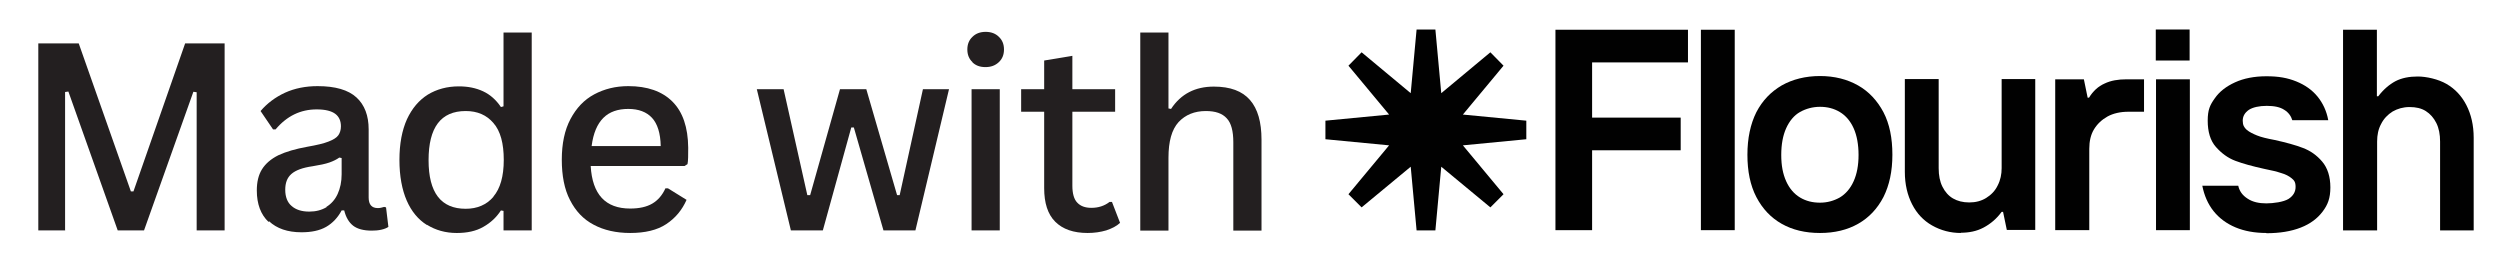
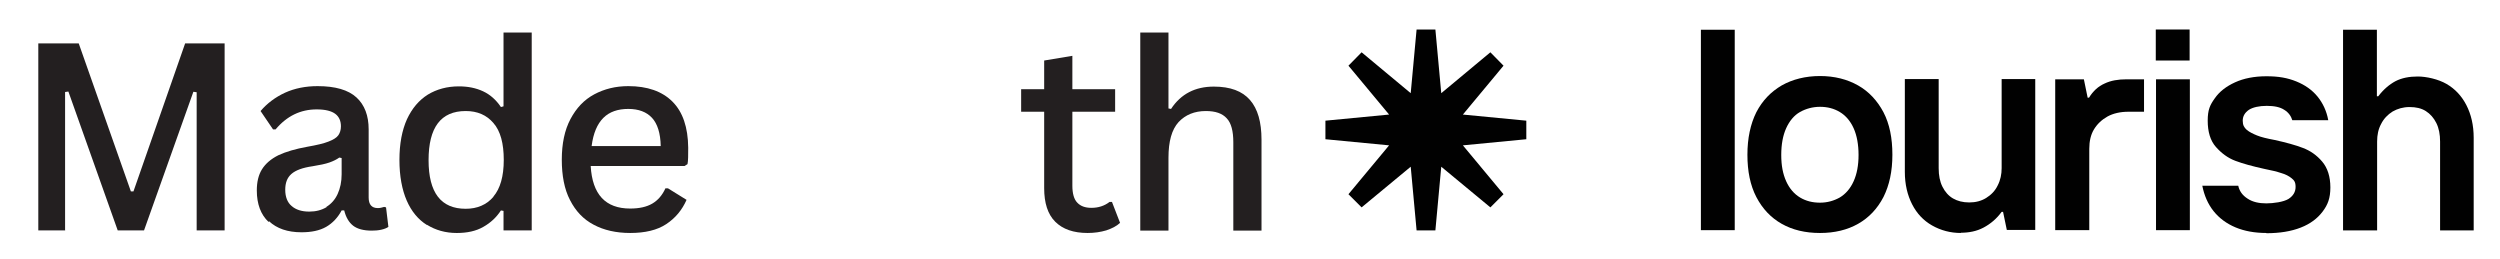
<svg xmlns="http://www.w3.org/2000/svg" data-name="Layer 1" height="11px" id="Layer_1" viewBox="0 0 106.4 10.75" width="106px">
  <defs>
    <style>
      .cls-1 {
        fill: #010101;
      }

      .cls-1, .cls-2 {
        stroke-width: 0px;
      }

      .cls-2 {
        fill: #231f20;
      }
    </style>
  </defs>
  <g>
    <path class="cls-2" d="M2.78,9.66h-1.15V1.7h1.72l2.22,6.3h.11L7.88,1.7h1.68v7.96h-1.19V3.78l-.14-.02-2.1,5.9h-1.12L2.91,3.75l-.14.02v5.88Z" />
    <path class="cls-2" d="M11.43,9.3c-.33-.31-.5-.76-.5-1.34,0-.36.07-.66.22-.9.15-.24.38-.44.7-.6.32-.15.73-.27,1.23-.36.4-.07.7-.14.9-.22.21-.08.35-.17.42-.27.07-.1.11-.23.11-.38,0-.23-.08-.41-.24-.53-.16-.12-.42-.19-.79-.19-.69,0-1.27.28-1.75.85h-.11l-.53-.78c.28-.33.63-.59,1.04-.78.42-.19.88-.28,1.39-.28.75,0,1.3.16,1.65.48.35.32.52.78.52,1.36v2.9c0,.3.13.45.39.45.09,0,.18-.02.27-.05l.08.02.1.83c-.07.05-.17.09-.3.12s-.27.04-.41.04c-.34,0-.61-.07-.79-.21-.18-.14-.31-.36-.38-.65h-.11c-.16.3-.38.54-.66.7-.28.16-.63.23-1.05.23-.59,0-1.05-.16-1.38-.47ZM13.89,8.66c.21-.13.37-.31.48-.55.11-.24.17-.52.17-.84v-.69l-.1-.02c-.11.08-.25.15-.42.21-.17.06-.41.11-.72.16-.42.06-.72.17-.9.33-.18.16-.26.38-.26.67,0,.3.09.54.27.69.18.16.43.24.75.24.28,0,.52-.06.74-.19Z" />
    <path class="cls-2" d="M18.17,9.43c-.37-.23-.66-.58-.86-1.04s-.31-1.04-.31-1.73.11-1.26.32-1.73c.22-.47.51-.81.89-1.05.38-.23.82-.35,1.32-.35.39,0,.73.07,1.03.21.3.14.55.36.76.67l.11-.03V1.24h1.2v8.42h-1.2v-.83l-.11-.02c-.19.29-.43.52-.75.7-.31.18-.69.26-1.13.26-.48,0-.9-.12-1.27-.35ZM21,8.22c.29-.34.44-.86.44-1.56s-.14-1.23-.44-1.57c-.29-.34-.68-.51-1.18-.51-1.06,0-1.58.7-1.58,2.09s.53,2.07,1.58,2.07c.49,0,.89-.17,1.18-.51Z" />
    <path class="cls-2" d="M29.14,6.92h-4c.07,1.21.63,1.81,1.68,1.81.39,0,.7-.07.94-.21.24-.14.43-.36.56-.65h.11l.79.49c-.19.43-.47.77-.86,1.03-.39.26-.91.38-1.54.38-.6,0-1.12-.12-1.55-.35-.44-.23-.77-.58-1.01-1.05-.24-.46-.35-1.04-.35-1.72s.12-1.26.37-1.73c.25-.47.58-.82,1.01-1.05s.91-.35,1.45-.35c.81,0,1.44.22,1.88.66.44.44.66,1.09.67,1.96,0,.32,0,.56-.03.7l-.11.07ZM28.12,6.07c-.01-.55-.14-.95-.37-1.2s-.57-.38-1.01-.38-.8.12-1.06.38-.43.65-.5,1.2h2.95Z" />
-     <path class="cls-2" d="M35.01,9.66h-1.35l-1.45-6.01h1.14l1.01,4.51h.12l1.27-4.51h1.12l1.31,4.51h.11l.99-4.51h1.11l-1.43,6.01h-1.36l-1.26-4.38h-.11l-1.21,4.38Z" />
-     <path class="cls-2" d="M41.39,2.5c-.15-.14-.22-.32-.22-.54s.07-.4.22-.54c.14-.14.33-.21.56-.21s.42.07.56.21c.15.14.22.32.22.54s-.07.4-.22.54-.33.21-.57.21-.42-.07-.56-.21ZM41.35,9.66V3.65h1.2v6.01h-1.2Z" />
    <path class="cls-2" d="M47.33,8.46l.34.88c-.15.14-.35.24-.59.32-.24.07-.5.11-.79.11-.6,0-1.06-.16-1.38-.48-.32-.32-.47-.8-.47-1.43v-3.25h-.98v-.96h.98v-1.22l1.2-.2v1.42h1.82v.96h-1.82v3.15c0,.33.07.58.21.72.14.15.34.22.6.22.29,0,.55-.08.77-.25h.11Z" />
    <path class="cls-2" d="M48.53,9.66V1.24h1.2v3.23l.11.02c.42-.64,1.03-.95,1.82-.95.7,0,1.21.19,1.54.57.33.38.49.94.49,1.69v3.87h-1.2v-3.76c0-.48-.09-.82-.28-1.02-.19-.21-.48-.31-.89-.31-.48,0-.87.16-1.16.47-.29.32-.43.82-.43,1.52v3.1h-1.2Z" />
  </g>
  <g>
    <polygon class="cls-1" points="64.96 4.99 62.26 4.73 63.99 2.65 63.43 2.08 61.34 3.82 61.09 1.11 60.29 1.11 60.04 3.82 57.95 2.08 57.39 2.65 59.12 4.73 56.41 4.99 56.41 5.78 59.12 6.04 57.39 8.12 57.95 8.68 60.04 6.95 60.29 9.66 61.09 9.66 61.34 6.95 63.43 8.68 63.99 8.12 62.26 6.04 64.96 5.78 64.96 4.99" />
-     <path class="cls-1" d="M66.2,9.65V1.12h5.64v1.39h-4.08v7.14h-1.56,0ZM67.44,6.25v-1.39h4.09v1.39h-4.09,0Z" />
    <path class="cls-1" d="M72.39,9.65V1.12h1.44v8.53h-1.44Z" />
    <path class="cls-1" d="M77.46,9.77c-.63,0-1.17-.13-1.63-.39-.46-.26-.82-.64-1.08-1.14s-.38-1.1-.38-1.8.13-1.31.38-1.81c.26-.5.62-.87,1.08-1.14.46-.26,1.01-.4,1.63-.4s1.16.14,1.62.4.82.65,1.08,1.14c.26.5.38,1.1.38,1.81s-.13,1.3-.38,1.8c-.26.5-.62.88-1.08,1.14s-1,.39-1.62.39h0ZM77.46,8.48c.31,0,.59-.08.84-.22.25-.15.45-.38.59-.69.14-.31.21-.68.21-1.12s-.07-.83-.21-1.14-.34-.54-.59-.69-.53-.22-.84-.22-.6.08-.85.22-.45.38-.59.69c-.14.31-.21.69-.21,1.14s.07.81.21,1.12.34.54.59.69.53.22.85.22Z" />
    <path class="cls-1" d="M83.46,9.77c-.45,0-.86-.11-1.23-.32s-.65-.51-.85-.9-.31-.85-.31-1.38v-3.95h1.44v3.79c0,.31.05.57.16.79s.26.39.45.5.42.17.69.17.51-.06.72-.19c.21-.13.38-.3.49-.53.12-.23.17-.48.17-.74v-3.79h1.43v6.42h-1.21l-.16-.77h-.06c-.21.29-.47.51-.77.67s-.63.22-.98.22h.01Z" />
    <path class="cls-1" d="M87.47,9.65V3.23h1.22l.16.78h.06c.17-.28.39-.48.66-.6.27-.13.58-.18.93-.18h.75v1.38h-.67c-.34,0-.64.07-.88.2-.25.14-.44.32-.58.55s-.2.51-.2.83v3.46h-1.44,0Z" />
    <path class="cls-1" d="M91.76,9.65V3.23h1.44v6.42h-1.44ZM91.75,2.44v-1.33h1.44v1.32h-1.44Z" />
    <path class="cls-1" d="M96.46,9.77c-.5,0-.94-.08-1.32-.24-.38-.16-.69-.39-.93-.69s-.4-.67-.48-1.08h1.53c.05.23.18.41.4.55.21.14.48.2.79.2s.74-.06.95-.19c.2-.13.3-.3.3-.51s-.06-.28-.17-.37-.26-.17-.44-.22c-.18-.06-.42-.12-.73-.18-.5-.11-.9-.22-1.22-.34s-.59-.32-.83-.59-.35-.65-.35-1.12.1-.67.3-.95c.2-.29.49-.51.86-.68s.82-.26,1.34-.26.9.07,1.27.22c.37.15.67.36.9.64.23.28.39.62.46,1.01h-1.53c-.05-.17-.16-.33-.34-.44-.18-.12-.43-.17-.75-.17s-.59.06-.76.17c-.17.12-.26.27-.26.46s.06.29.17.39c.12.1.27.17.44.24s.42.13.74.19c.5.11.9.22,1.21.34.32.12.59.31.82.58s.35.64.35,1.1-.11.74-.33,1.03-.52.52-.93.68c-.41.16-.89.24-1.47.24h0Z" />
    <path class="cls-1" d="M99.72,9.65V1.12h1.44v2.83h.06c.22-.29.47-.5.73-.64.27-.14.59-.2.95-.2s.87.11,1.23.32.64.51.84.9c.2.39.31.85.31,1.39v3.94h-1.43v-3.78c0-.31-.05-.57-.16-.79s-.26-.39-.45-.51c-.19-.12-.42-.17-.69-.17s-.51.07-.72.19c-.21.13-.38.31-.49.53-.12.22-.17.47-.17.75v3.78h-1.45Z" />
  </g>
</svg>